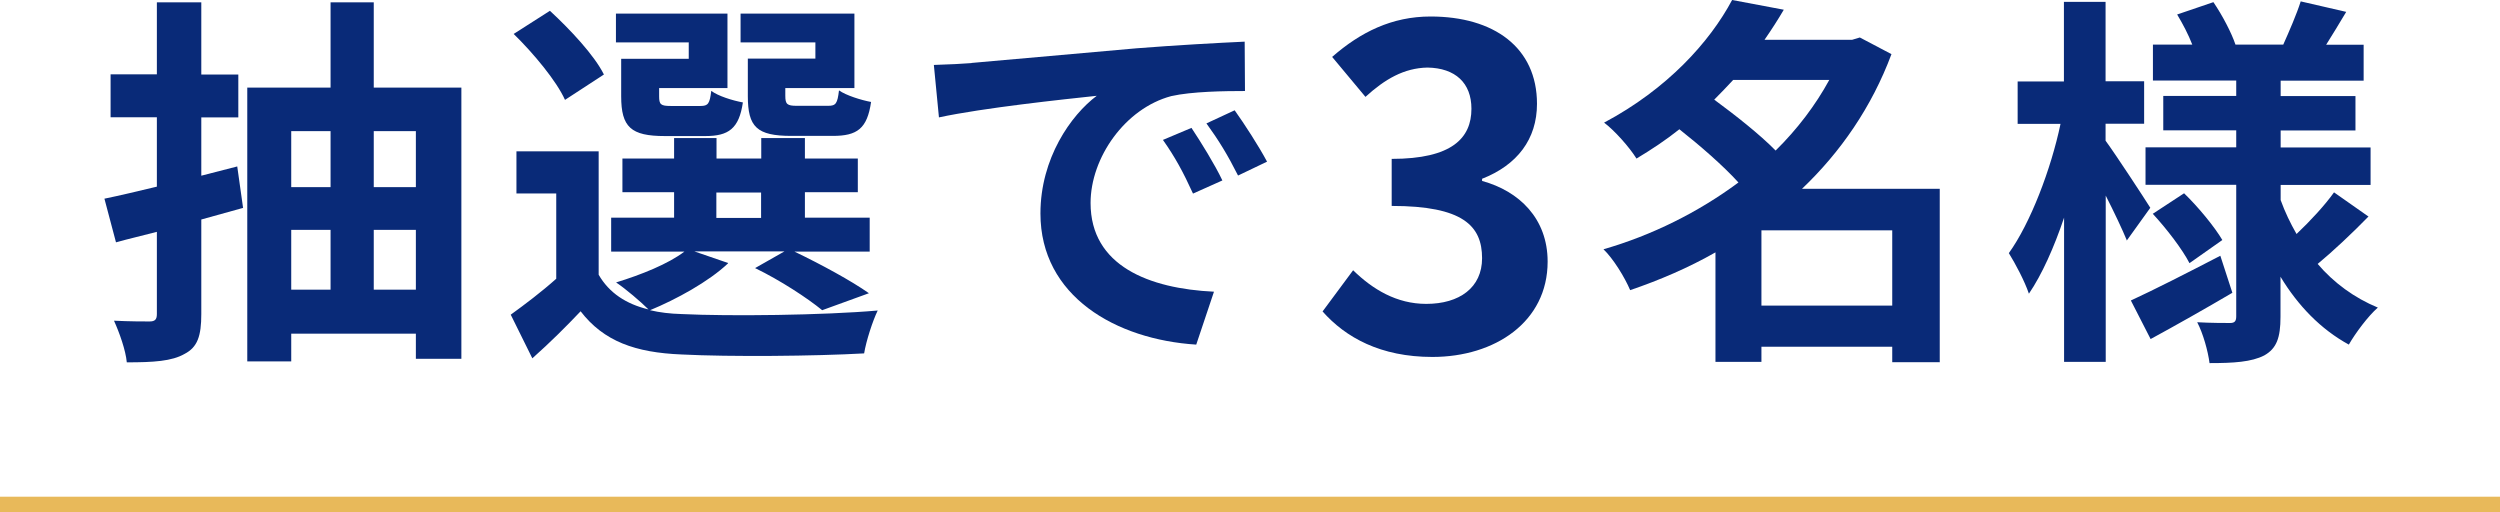
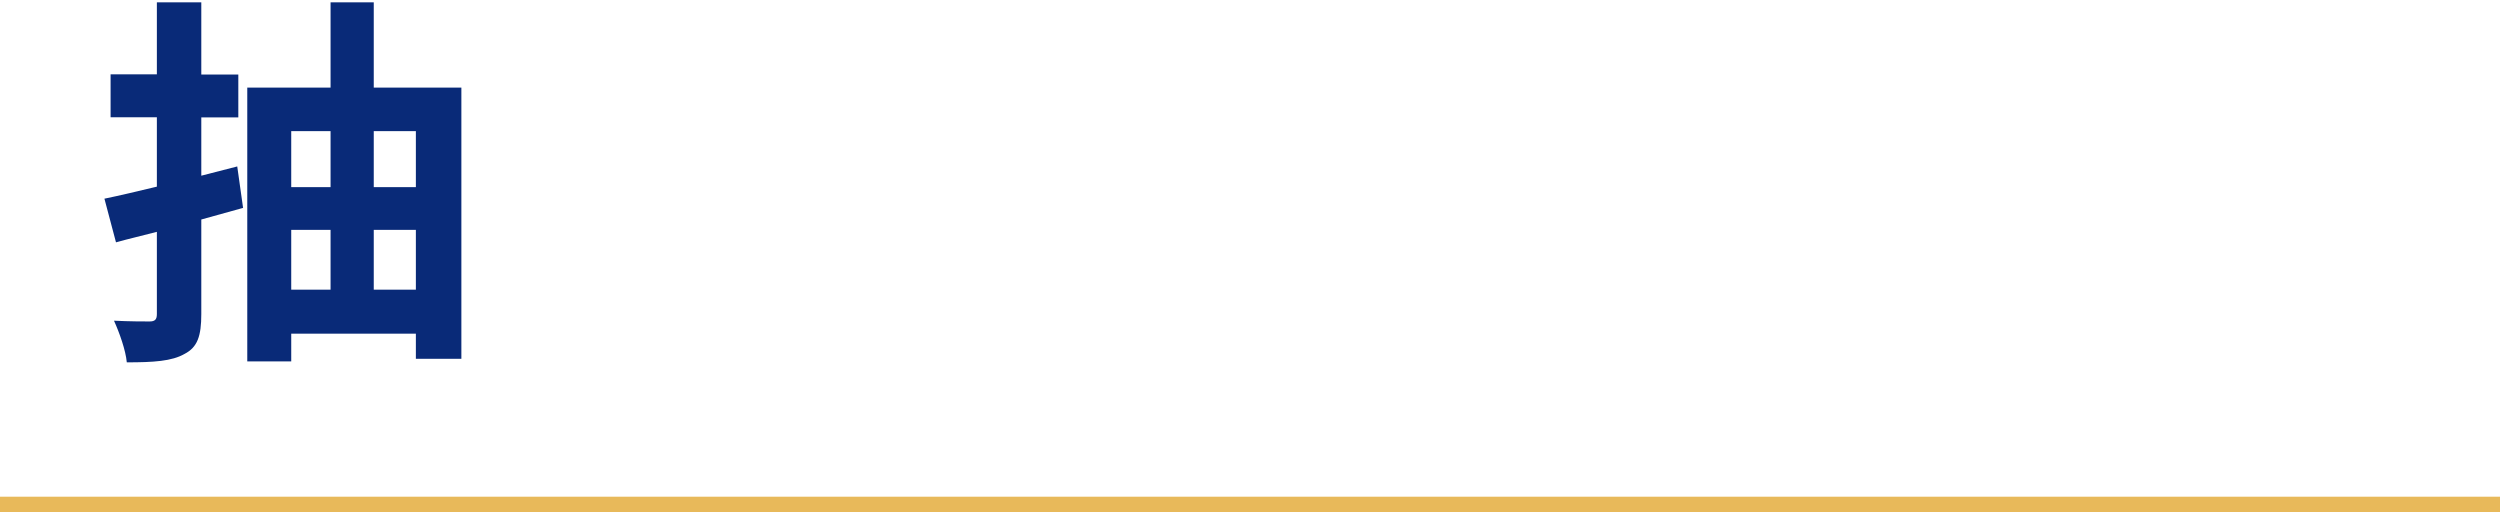
<svg xmlns="http://www.w3.org/2000/svg" id="_レイヤー_2" data-name="レイヤー 2" viewBox="0 0 162.07 33.2">
  <defs>
    <style>
      .cls-1 {
        fill: none;
        stroke: #e8b95a;
        stroke-miterlimit: 10;
      }

      .cls-2 {
        fill: #092a78;
      }
    </style>
  </defs>
  <g id="_文字" data-name="文字">
    <g>
      <g>
        <path class="cls-2" d="M15.75,13.48l-2.7.75v6.13c0,1.43-.25,2.15-1.08,2.58-.83.48-2.03.55-3.75.55-.07-.78-.48-1.93-.83-2.7.98.05,1.98.05,2.3.05.35,0,.48-.12.48-.48v-5.33c-.95.25-1.83.45-2.65.68l-.75-2.83c.98-.2,2.15-.48,3.4-.78v-4.5h-3v-2.78h3V.15h2.88v4.68h2.4v2.78h-2.4v3.78l2.33-.6.38,2.7ZM29.91,5.68v17.58h-2.95v-1.63h-8.08v1.8h-2.85V5.68h5.4V.15h2.8v5.53h5.68ZM18.88,8.5v3.63h2.55v-3.63h-2.55ZM18.88,18.78h2.55v-3.88h-2.55v3.88ZM24.23,8.5v3.63h2.73v-3.63h-2.73ZM26.96,18.78v-3.88h-2.73v3.88h2.73Z" />
-         <path class="cls-2" d="M47.19,17.08c-1.25,1.18-3.35,2.33-5.05,3.03.63.15,1.3.23,2.05.25,3.08.15,9.2.08,12.71-.23-.33.68-.75,1.98-.88,2.78-3.18.18-8.7.23-11.83.07-3-.12-5.05-.85-6.55-2.8-.95,1-1.93,1.98-3.13,3.05l-1.4-2.83c.9-.65,2-1.48,2.95-2.33v-5.53h-2.58v-2.73h5.33v8c.68,1.18,1.78,1.9,3.23,2.25-.5-.5-1.5-1.35-2.1-1.75,1.63-.5,3.38-1.2,4.43-2h-4.75v-2.2h4.08v-1.65h-3.35v-2.18h3.35v-1.33h2.75v1.33h2.9v-1.33h2.83v1.33h3.43v2.18h-3.43v1.65h4.2v2.2h-4.88c1.73.83,3.7,1.9,4.83,2.7l-3.03,1.1c-.95-.78-2.7-1.93-4.35-2.73l1.9-1.08h-5.83l2.18.75ZM36.63,6.48c-.55-1.23-2.05-3.03-3.33-4.28l2.35-1.5c1.3,1.2,2.88,2.88,3.5,4.13l-2.53,1.65ZM44.66,2.75h-4.73V.88h7.23v4.83h-4.43v.53c0,.53.1.63.75.63h1.93c.5,0,.6-.15.7-.98.43.33,1.38.63,2.05.75-.25,1.7-.93,2.18-2.43,2.18h-2.63c-2.2,0-2.83-.58-2.83-2.58v-2.43h4.38v-1.05ZM46.44,14.13h2.9v-1.65h-2.9v1.65ZM52.86,2.75h-4.85V.88h7.38v4.83h-4.48v.5c0,.55.12.65.75.65h2.03c.5,0,.6-.15.7-1,.45.32,1.43.63,2.08.75-.25,1.73-.9,2.2-2.48,2.2h-2.68c-2.25,0-2.83-.58-2.83-2.58v-2.43h4.38v-1.05Z" />
-         <path class="cls-2" d="M62.99,4.08c2.08-.18,6.18-.55,10.7-.95,2.55-.2,5.25-.35,7-.43l.02,3.2c-1.33,0-3.45.03-4.78.33-3,.8-5.23,4-5.23,6.93,0,4.08,3.8,5.55,8,5.75l-1.15,3.43c-5.2-.33-10.1-3.13-10.1-8.5,0-3.58,1.98-6.38,3.65-7.63-2.15.23-7.35.78-10.23,1.4l-.33-3.4c1-.03,1.95-.08,2.43-.12ZM79.24,11.7l-1.9.85c-.63-1.38-1.15-2.35-1.95-3.48l1.85-.78c.6.9,1.53,2.4,2,3.4ZM82.14,10.48l-1.88.9c-.68-1.35-1.25-2.28-2.05-3.38l1.83-.85c.63.88,1.58,2.35,2.1,3.33Z" />
-         <path class="cls-2" d="M85.74,20.19l1.98-2.67c1.27,1.24,2.82,2.18,4.74,2.18,2.16,0,3.62-1.06,3.62-2.96,0-2.1-1.24-3.39-5.86-3.39v-3.05c3.91,0,5.17-1.35,5.17-3.25,0-1.67-1.04-2.64-2.85-2.67-1.52.03-2.76.75-4.02,1.9l-2.16-2.59c1.84-1.61,3.88-2.62,6.38-2.62,4.11,0,6.9,2.01,6.9,5.66,0,2.3-1.29,3.97-3.56,4.86v.14c2.41.66,4.25,2.44,4.25,5.23,0,3.91-3.42,6.18-7.47,6.18-3.36,0-5.63-1.26-7.13-2.96Z" />
-         <path class="cls-2" d="M125.77,23.48h-3.1v-1h-8.48v.98h-2.98v-7.1c-1.75,1-3.63,1.8-5.53,2.45-.35-.83-1.1-2.05-1.73-2.65,3.13-.9,6.15-2.4,8.75-4.33-1-1.1-2.5-2.4-3.83-3.45-.85.68-1.78,1.3-2.78,1.9-.45-.73-1.43-1.83-2.1-2.33,4.1-2.18,6.85-5.23,8.3-7.95l3.35.63c-.38.65-.8,1.3-1.25,1.95h5.68l.5-.15,2.05,1.08c-1.28,3.43-3.3,6.35-5.8,8.73h8.93v11.25ZM112.36,5.18c-.4.43-.8.85-1.23,1.28,1.33.98,2.93,2.23,3.98,3.3,1.4-1.38,2.58-2.93,3.48-4.58h-6.23ZM122.67,19.81v-4.88h-8.48v4.88h8.48Z" />
-         <path class="cls-2" d="M137.89,15.61c-.3-.73-.83-1.85-1.38-2.93v10.78h-2.7v-9.35c-.65,1.93-1.43,3.68-2.28,4.93-.28-.83-.88-1.95-1.3-2.63,1.4-1.95,2.73-5.43,3.35-8.38h-2.78v-2.75h3V.12h2.7v5.15h2.5v2.75h-2.5v1.1c.68.93,2.48,3.68,2.9,4.35l-1.53,2.13ZM144.72,18.98c-1.75,1.03-3.7,2.13-5.3,3l-1.28-2.5c1.48-.68,3.68-1.8,5.8-2.9l.78,2.4ZM153.55,14.03c-1.05,1.08-2.33,2.28-3.3,3.08,1.05,1.23,2.38,2.2,3.9,2.83-.63.55-1.45,1.65-1.88,2.4-1.83-1-3.3-2.53-4.43-4.4v2.6c0,1.35-.25,2.05-1.05,2.5-.83.43-2,.5-3.55.5-.1-.78-.42-1.93-.8-2.65.85.05,1.83.05,2.13.05s.4-.12.4-.43v-8.53h-5.88v-2.43h5.88v-1.1h-4.73v-2.23h4.73v-1h-5.4v-2.33h2.55c-.25-.65-.62-1.35-.98-1.95l2.35-.8c.58.85,1.18,2,1.43,2.75h3.1c.38-.85.88-2,1.13-2.8l2.95.68c-.45.75-.9,1.5-1.3,2.13h2.43v2.33h-5.38v1h4.85v2.23h-4.85v1.1h5.83v2.43h-5.83v.98c.28.78.63,1.5,1.03,2.2.88-.83,1.85-1.88,2.43-2.7l2.25,1.58ZM141.59,12.53c.93.9,1.98,2.18,2.48,3.03l-2.13,1.5c-.45-.88-1.48-2.23-2.38-3.2l2.03-1.33Z" />
      </g>
      <line class="cls-1" y1="32.7" x2="162.07" y2="32.7" />
    </g>
  </g>
</svg>